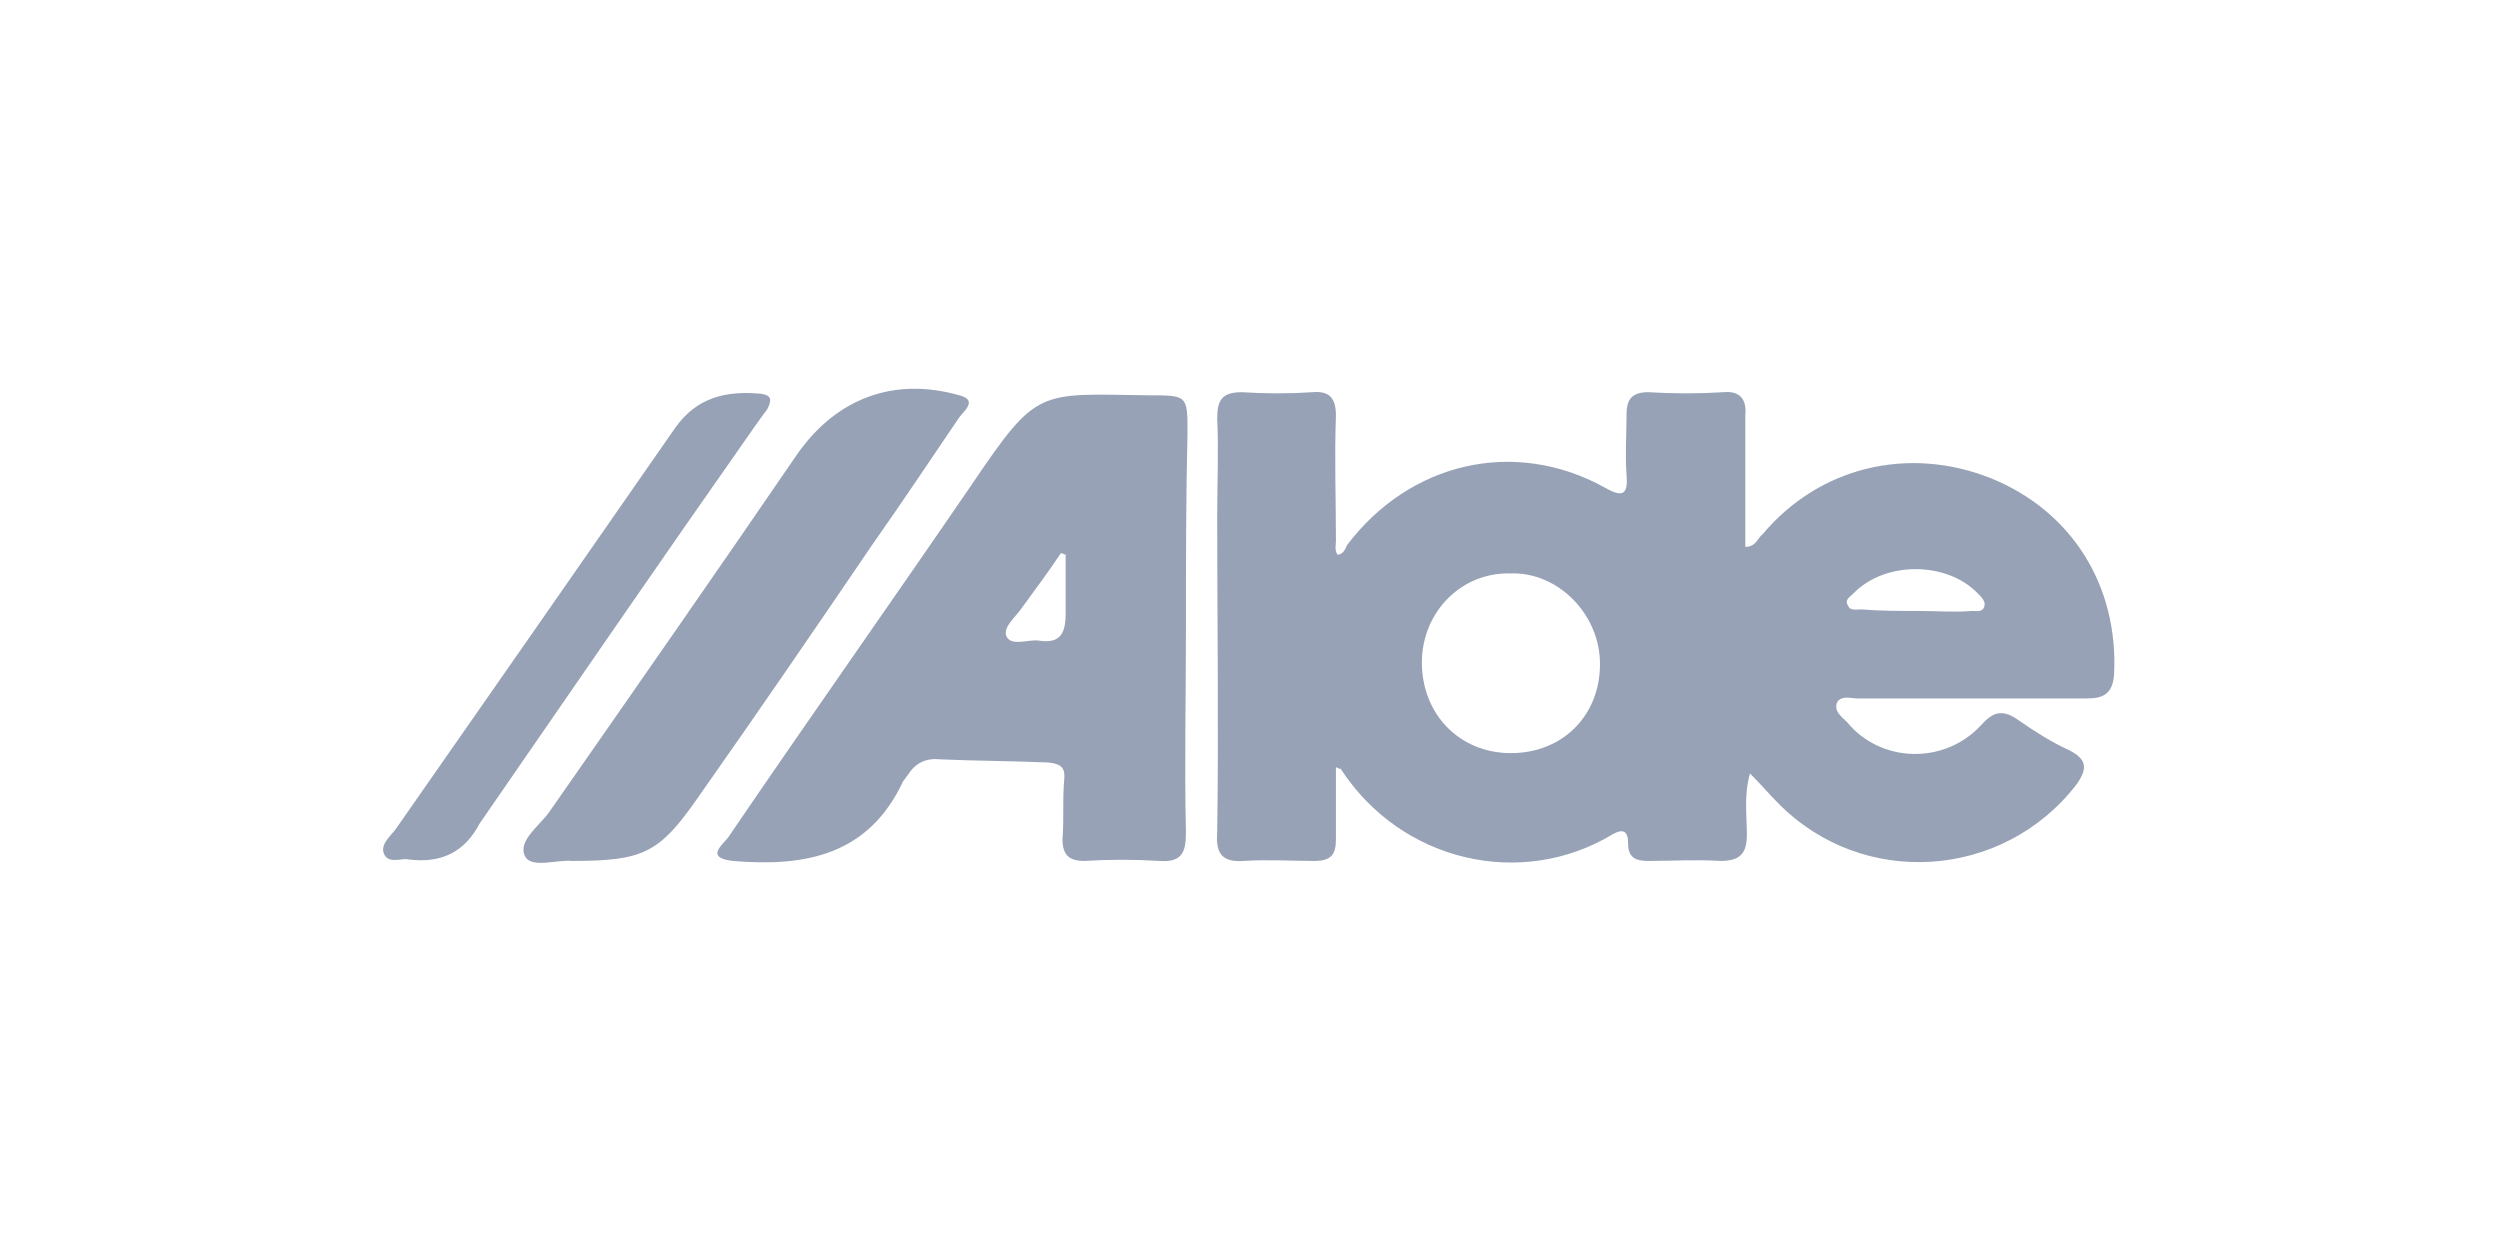
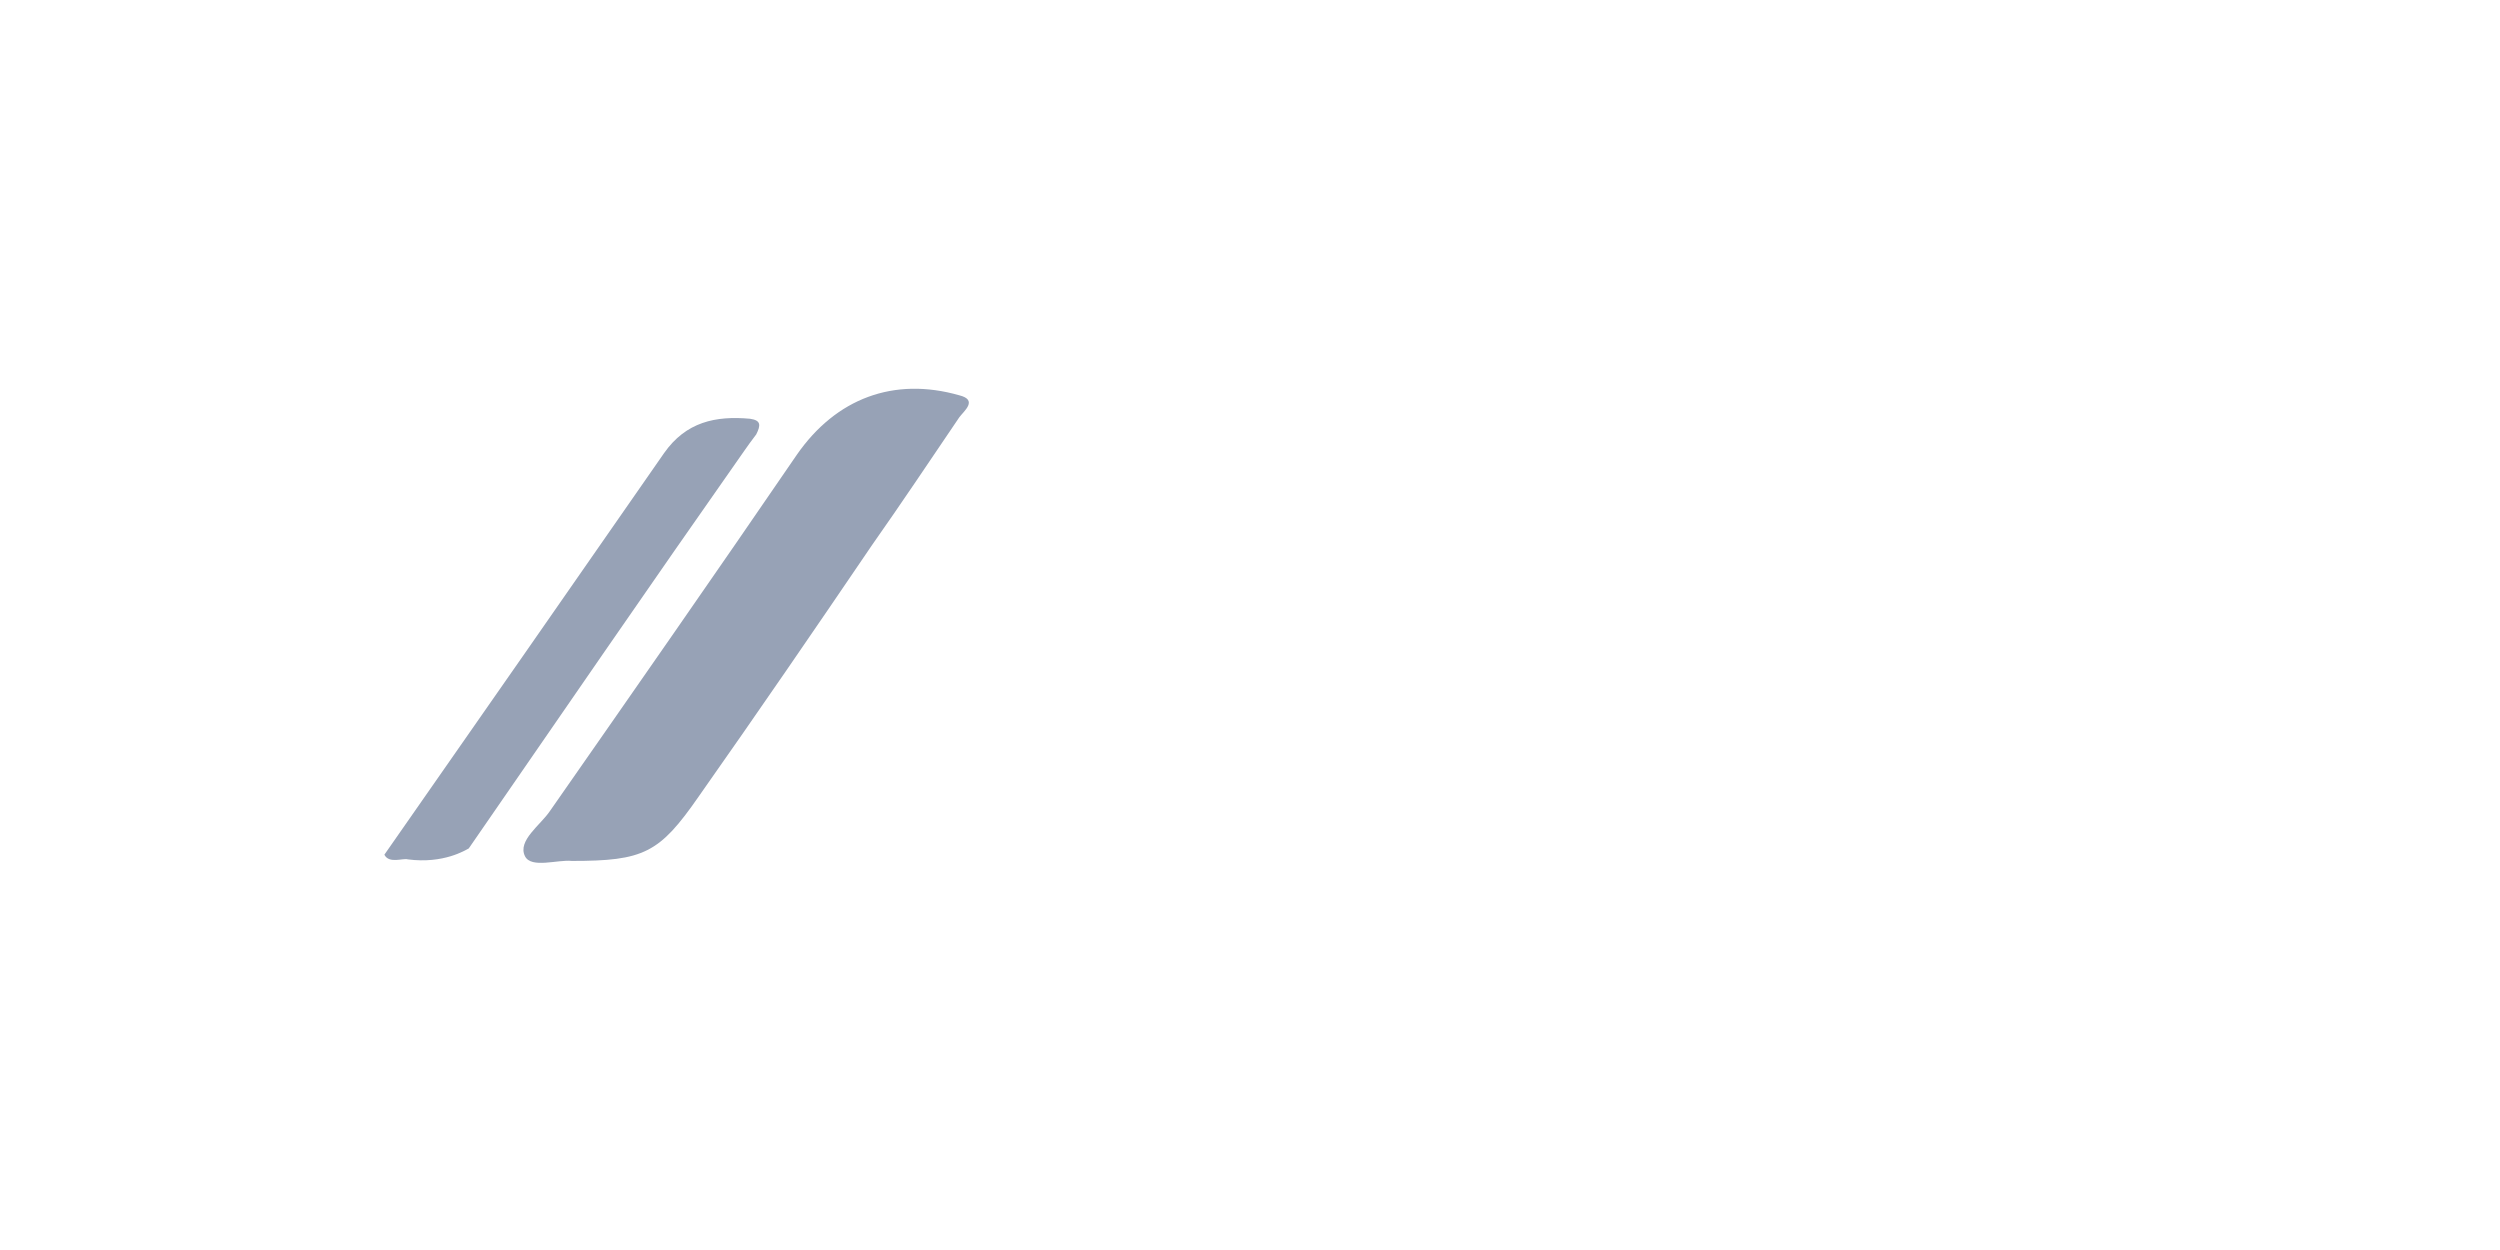
<svg xmlns="http://www.w3.org/2000/svg" version="1.1" id="layer" x="0px" y="0px" viewBox="0 0 160 80" style="enable-background:new 0 0 160 80;" xml:space="preserve">
  <style type="text/css">
	.st0{fill:#97A2B6;}
</style>
  <g>
-     <path class="st0" d="M85.5,49.1c0,1.5,0,3.1,0,4.6c0,1-0.3,1.4-1.4,1.4c-1.5,0-3-0.1-4.5,0c-1.4,0.1-1.8-0.5-1.7-1.8   c0.1-6.8,0-13.5,0-20.3c0-2.1,0.1-4.2,0-6.2c0-1.2,0.3-1.7,1.6-1.7c1.5,0.1,3,0.1,4.5,0c1.1-0.1,1.5,0.4,1.5,1.5   c-0.1,2.7,0,5.4,0,8c0,0.3-0.1,0.6,0.1,0.9c0.3,0,0.5-0.3,0.6-0.6c4-5.3,10.7-6.9,16.5-3.7c1.2,0.7,1.5,0.4,1.4-0.8   c-0.1-1.3,0-2.6,0-3.9c0-1,0.4-1.4,1.4-1.4c1.6,0.1,3.2,0.1,4.8,0c1.1-0.1,1.5,0.5,1.4,1.5c0,2.8,0,5.5,0,8.4   c0.7,0,0.8-0.6,1.1-0.8c3.6-4.3,9.3-5.7,14.6-3.6c5.2,2.1,8.2,6.9,7.9,12.6c-0.1,1.2-0.7,1.5-1.7,1.5c-4.9,0-9.8,0-14.7,0   c-0.4,0-1-0.2-1.3,0.2c-0.3,0.6,0.3,1,0.6,1.3c2.1,2.6,6.2,2.8,8.6,0.2c0.8-0.9,1.4-1,2.4-0.3c1,0.7,2.1,1.4,3.2,1.9   c1.2,0.6,1.2,1.2,0.5,2.2c-4.7,6.1-13.7,6.7-19.1,1.2c-0.6-0.6-1.1-1.2-1.8-1.9c-0.4,1.4-0.2,2.7-0.2,3.9c0,1.2-0.4,1.7-1.7,1.7   c-1.5-0.1-3.1,0-4.6,0c-0.8,0-1.3-0.2-1.3-1.1c0-0.8-0.3-1-1-0.6c-5.8,3.5-13.5,1.8-17.4-4.2C85.7,49.2,85.7,49.2,85.5,49.1z    M91,42.4c0,3.3,2.4,5.8,5.7,5.8c3.3,0,5.7-2.4,5.7-5.7c0-3.2-2.7-5.9-5.7-5.8C93.5,36.6,91,39.2,91,42.4z M122.7,39.1L122.7,39.1   c1.2,0,2.4,0.1,3.5,0c0.3,0,0.7,0.1,0.8-0.3c0.1-0.3-0.2-0.6-0.4-0.8c-2-2.1-6-2.1-8,0c-0.2,0.2-0.6,0.4-0.3,0.8   c0.1,0.3,0.6,0.2,0.8,0.2C120.3,39.1,121.5,39.1,122.7,39.1z" />
-     <path class="st0" d="M75.9,40.3c0,4.4-0.1,8.7,0,13c0,1.3-0.3,1.9-1.7,1.8c-1.6-0.1-3.2-0.1-4.8,0c-1,0-1.4-0.4-1.4-1.4   c0.1-1.2,0-2.5,0.1-3.7c0.1-0.8-0.1-1.1-1-1.2c-2.3-0.1-4.6-0.1-6.9-0.2c-0.9-0.1-1.6,0.2-2.1,1c-0.1,0.1-0.2,0.3-0.3,0.4   c-2.2,4.7-6.2,5.5-10.9,5.1c-1.7-0.2-0.8-0.9-0.3-1.5C51.7,46.1,57,38.6,62.2,31c4.2-6.2,4.2-5.8,11.3-5.7c2.5,0,2.5,0,2.5,2.4   C75.9,31.9,75.9,36.1,75.9,40.3z M68.2,35.5c-0.1,0-0.2-0.1-0.3-0.1c-0.8,1.2-1.7,2.4-2.5,3.5c-0.4,0.6-1.2,1.2-1,1.8   c0.3,0.7,1.4,0.2,2.1,0.3c1.3,0.2,1.7-0.4,1.7-1.7C68.2,38,68.2,36.8,68.2,35.5z" />
    <path class="st0" d="M36.6,55.1c-0.9-0.1-2.6,0.5-3-0.3c-0.5-1,1-2,1.6-2.9c5.3-7.6,10.6-15.2,15.8-22.8c2.5-3.6,6.2-5,10.4-3.8   c1.2,0.3,0.3,1,0,1.4c-1.9,2.8-3.7,5.5-5.6,8.2c-3.6,5.3-7.3,10.7-11.1,16.1C42.2,54.6,41.2,55.1,36.6,55.1z" />
-     <path class="st0" d="M26.1,55c-0.3-0.1-1.2,0.3-1.5-0.3c-0.3-0.6,0.3-1.1,0.7-1.6c6-8.6,12-17.2,17.9-25.7c1.4-2,3.3-2.4,5.5-2.2   c0.7,0.1,0.7,0.4,0.4,1c-0.3,0.4-0.6,0.8-0.8,1.1c-5.9,8.4-11.8,17-17.6,25.4C29.8,54.4,28.4,55.3,26.1,55z" />
+     <path class="st0" d="M26.1,55c-0.3-0.1-1.2,0.3-1.5-0.3c6-8.6,12-17.2,17.9-25.7c1.4-2,3.3-2.4,5.5-2.2   c0.7,0.1,0.7,0.4,0.4,1c-0.3,0.4-0.6,0.8-0.8,1.1c-5.9,8.4-11.8,17-17.6,25.4C29.8,54.4,28.4,55.3,26.1,55z" />
  </g>
</svg>